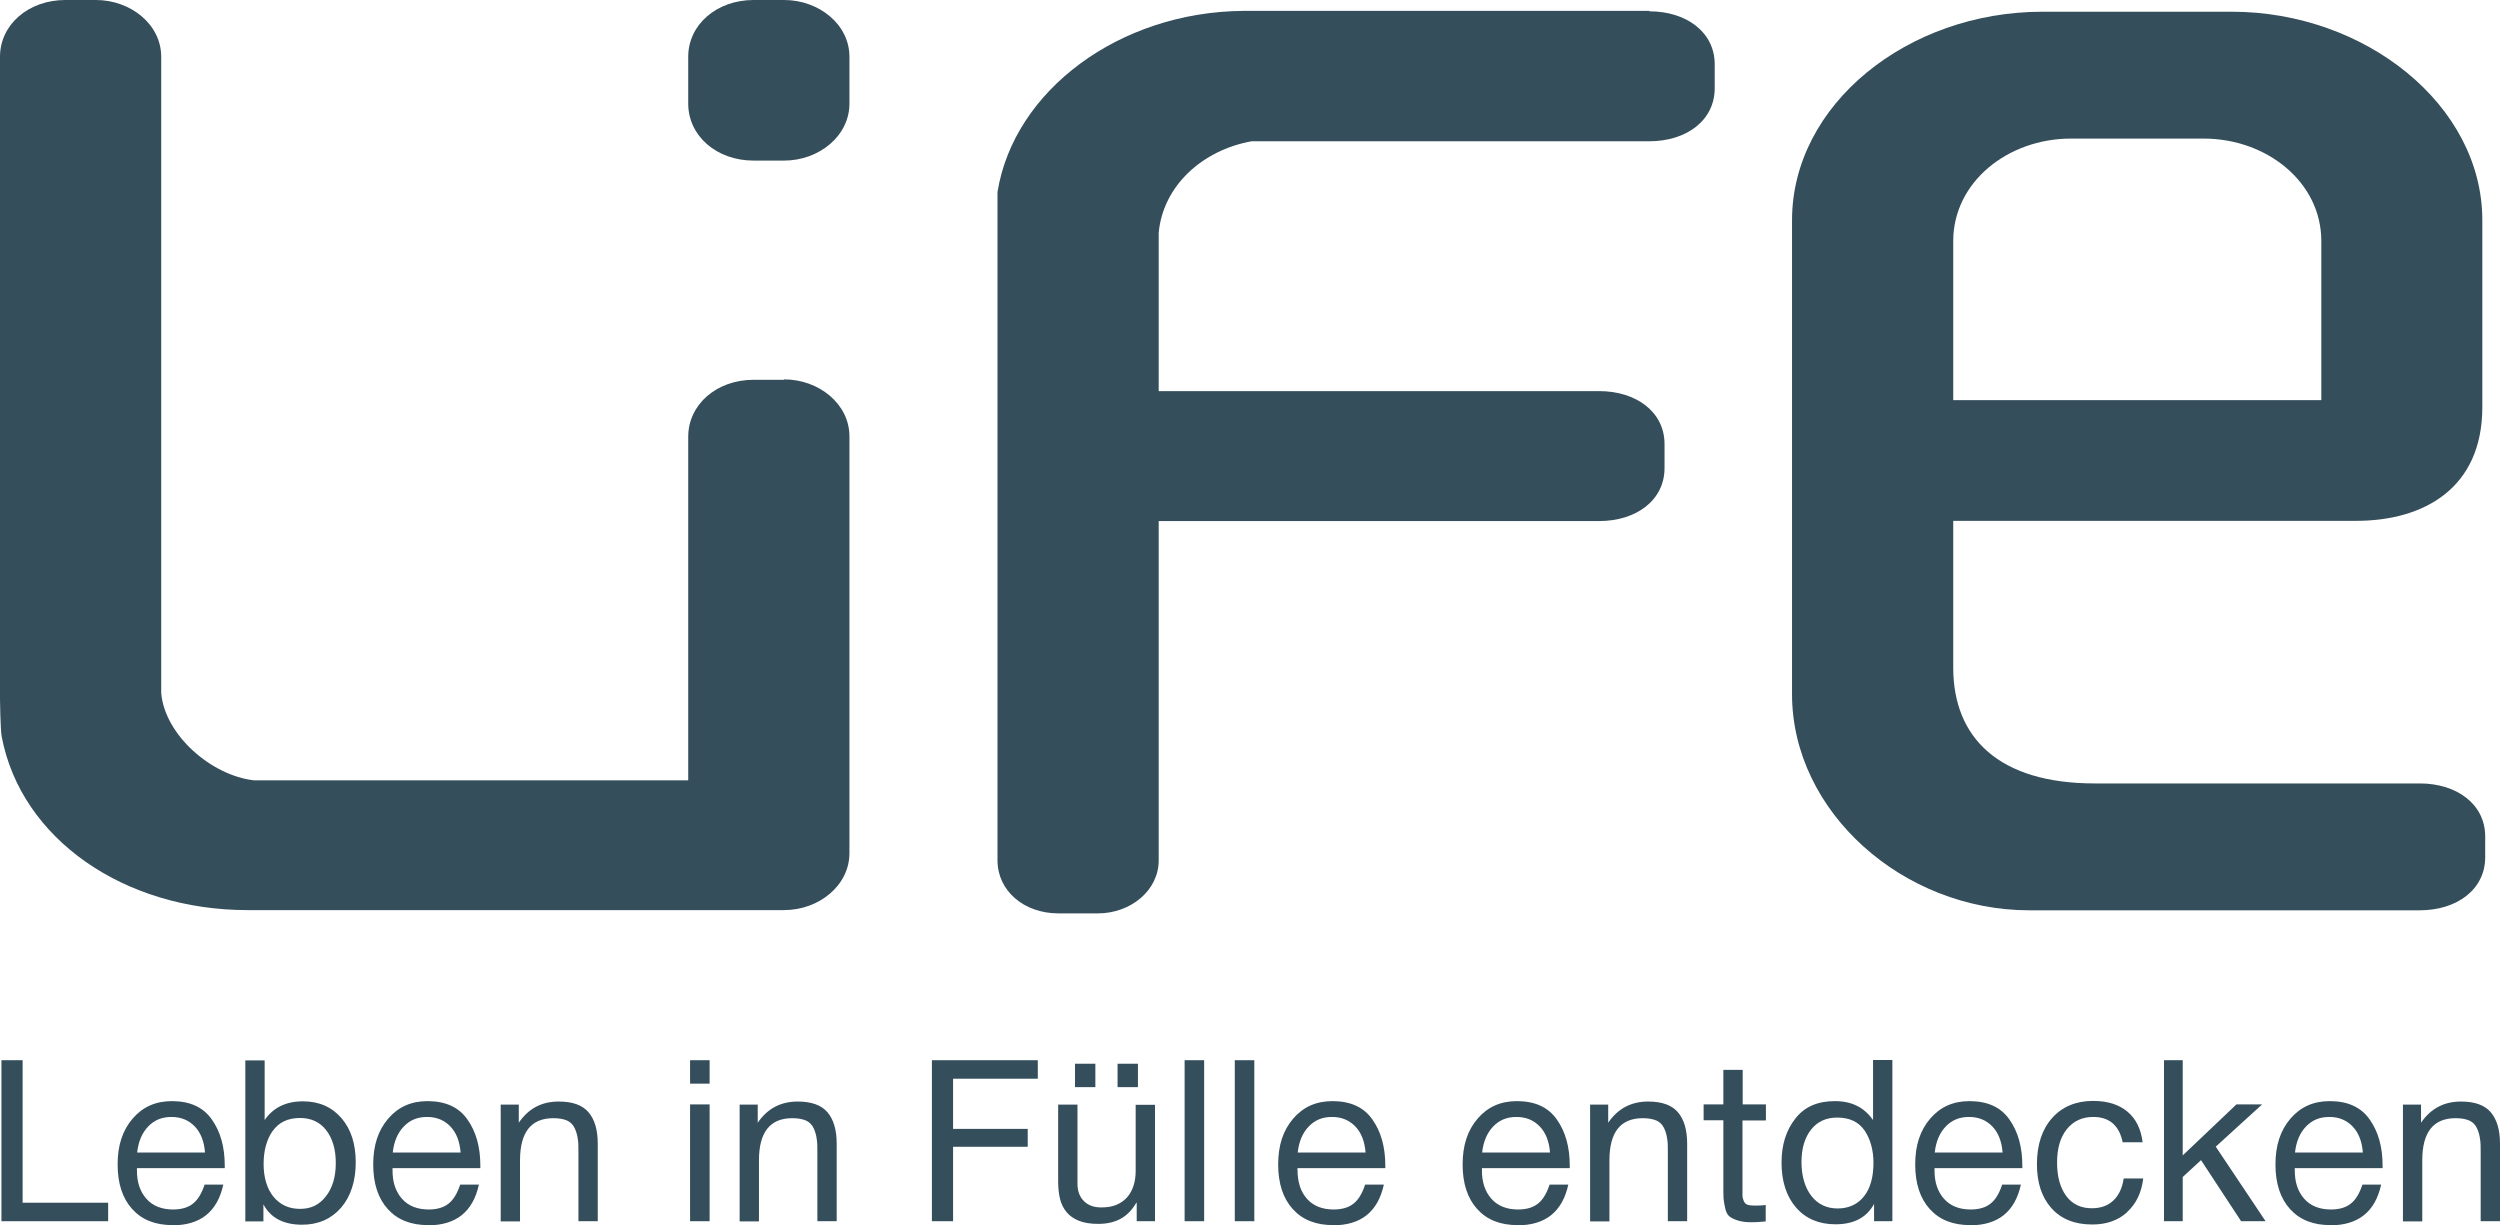
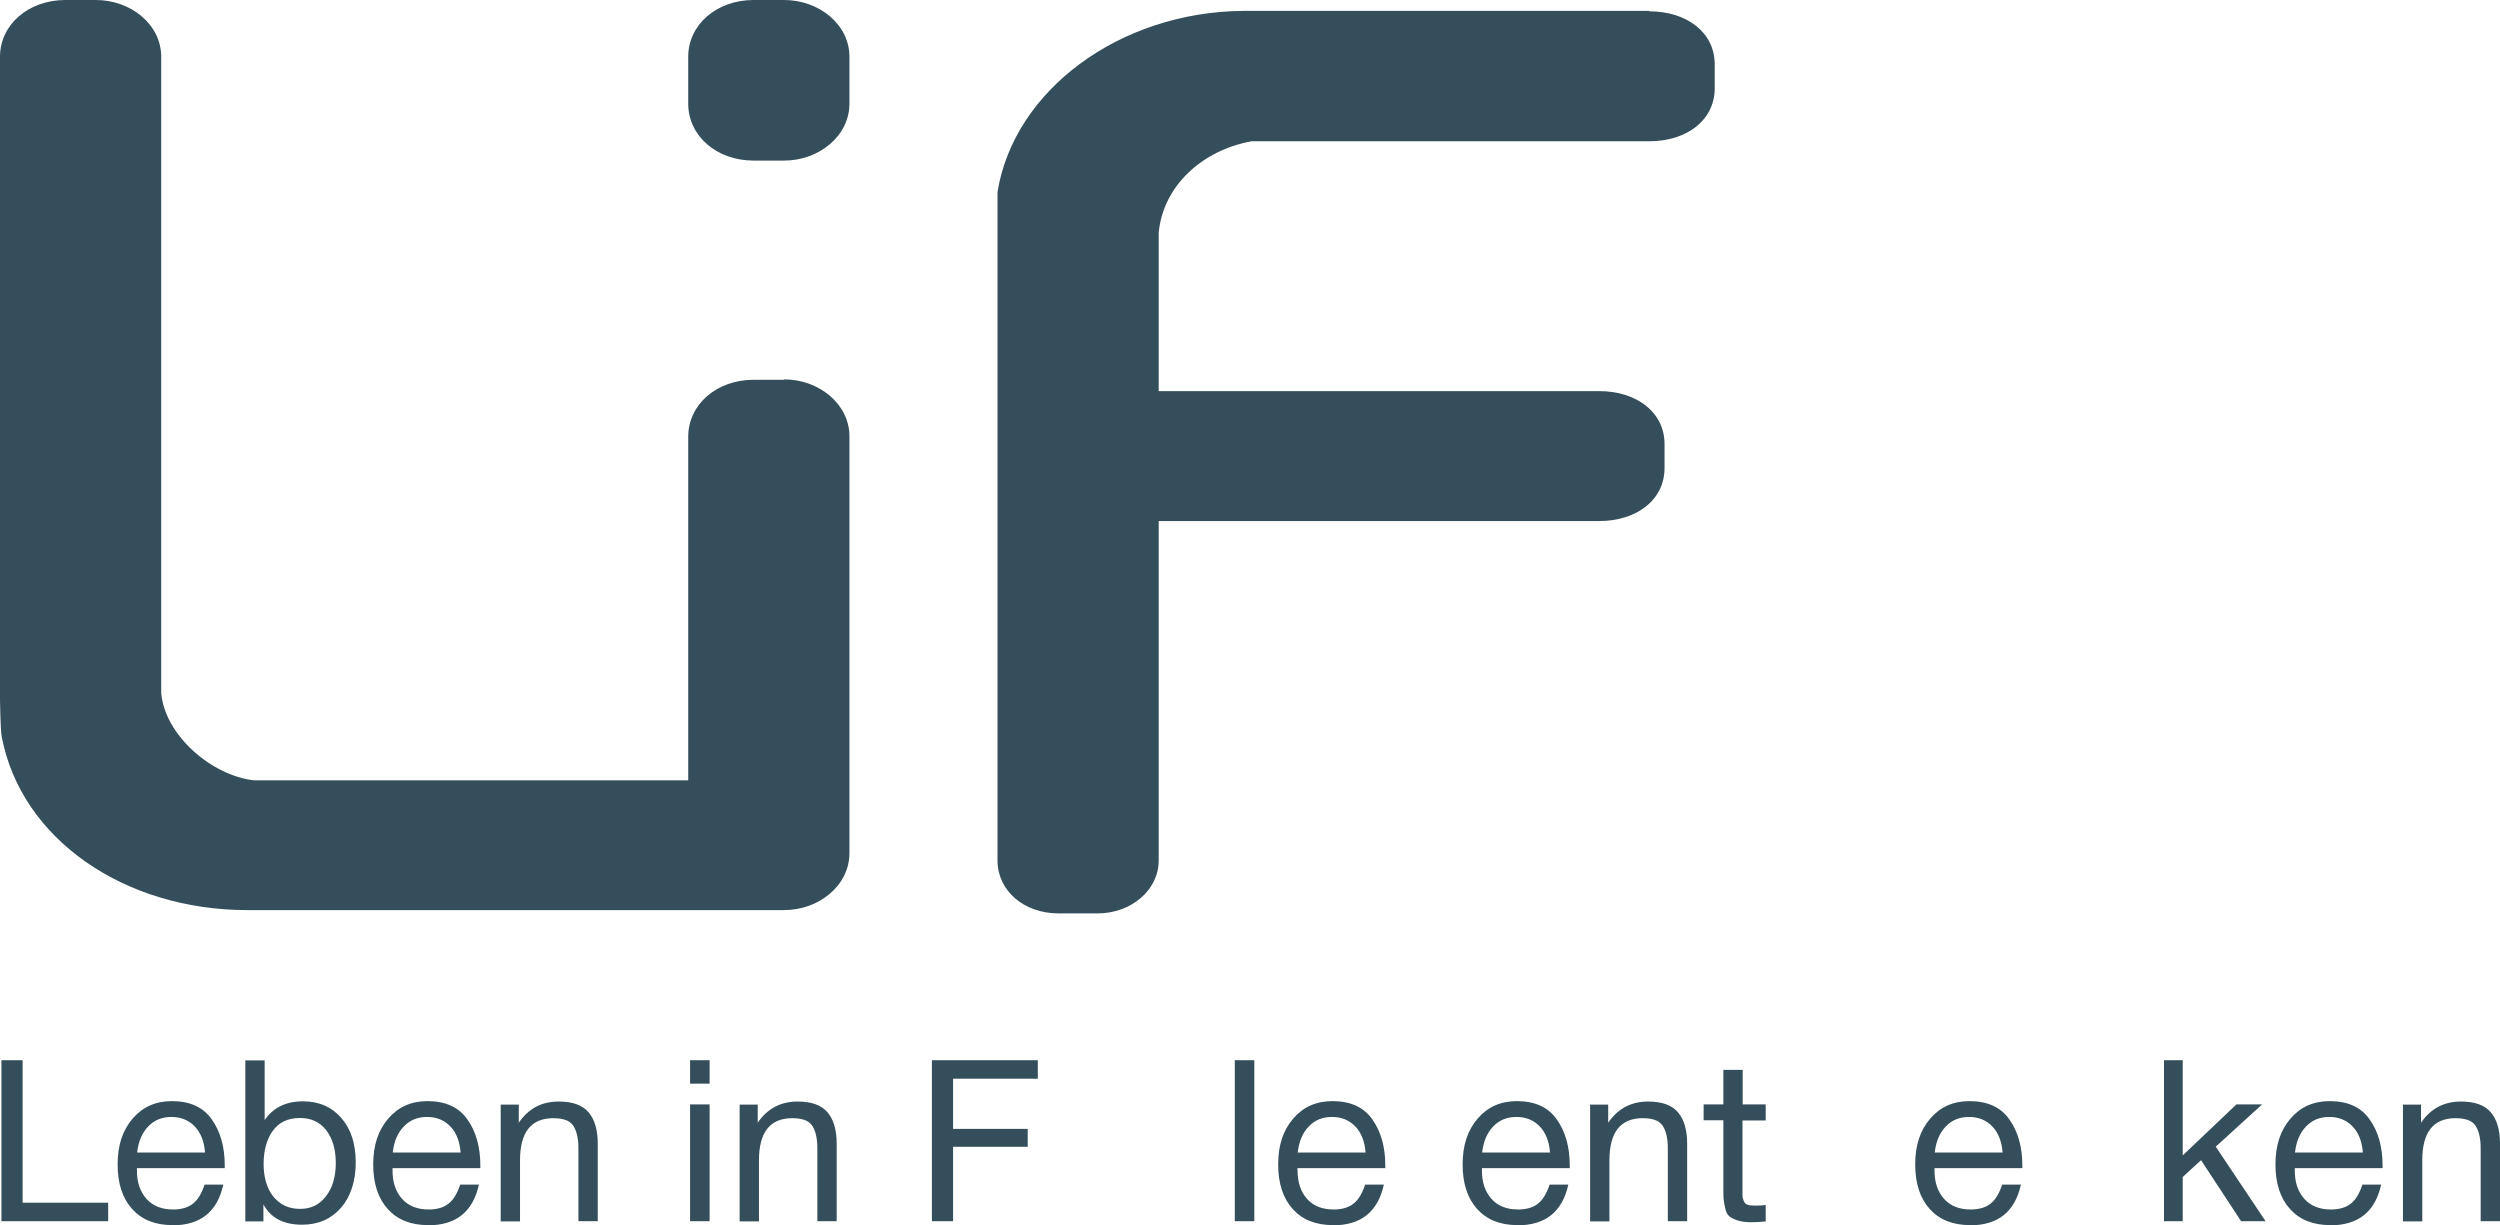
<svg xmlns="http://www.w3.org/2000/svg" id="Ebene_2" viewBox="0 0 121.58 59.59">
  <defs>
    <style>      .cls-1 {        fill: #354e5b;      }    </style>
  </defs>
  <g id="Ebene_2-2" data-name="Ebene_2">
    <g id="Ebene_1-2">
      <g>
        <g>
-           <path class="cls-1" d="M114.58,25.33h-19.59v7.14c0,3.41,2.22,5.63,6.88,5.63h15.81c1.8,0,3.18,1.01,3.18,2.58v1.01c0,1.57-1.38,2.58-3.18,2.58h-18.99c-6.14,0-11.54-4.79-11.54-10.51V10.71c0-5.62,5.61-10.14,12.18-10.14h9.21c6.46,0,12.18,4.52,12.18,10.14v9.09c0,3.96-2.86,5.53-6.14,5.53ZM112.89,11.72c0-2.86-2.65-4.98-5.72-4.98h-6.46c-3.07,0-5.72,2.12-5.72,4.98v7.74h17.9s0-7.74,0-7.74Z" />
          <path class="cls-1" d="M80.21.53h-19.76c-5.99.05-11.14,3.85-11.94,8.81v32.5c0,1.47,1.27,2.58,2.97,2.58h1.91c1.59,0,2.96-1.11,2.96-2.58v-16.5h21.42c1.8,0,3.18-1.01,3.18-2.58v-1.16c0-1.57-1.38-2.58-3.18-2.58h-21.42v-7.7c.21-2.28,2.12-4.02,4.52-4.45h19.34c1.8,0,3.18-1.01,3.18-2.58v-1.16c0-1.57-1.38-2.58-3.18-2.58v-.02Z" />
          <path class="cls-1" d="M38.13,18.47h-1.48c-1.8,0-3.18,1.2-3.18,2.77v16.71H12.36c-2.08-.23-4.35-2.21-4.52-4.25V2.76c0-1.57-1.48-2.76-3.18-2.76h-1.48C1.38,0,0,1.2,0,2.76v31.26s.02,1.46.08,1.79c.94,5,5.97,8.45,11.95,8.45h26.1c1.7,0,3.18-1.2,3.18-2.77v-20.27c0-1.57-1.48-2.77-3.18-2.77v.02ZM38.13,0h-1.48c-1.8,0-3.18,1.2-3.18,2.76v2.28c0,1.57,1.38,2.77,3.18,2.77h1.48c1.7,0,3.18-1.2,3.18-2.77v-2.28c0-1.57-1.48-2.76-3.18-2.76Z" />
        </g>
        <g>
          <path class="cls-1" d="M5.27,59.39H.07v-7.83h1.03v6.93h4.16v.9h.01Z" />
          <path class="cls-1" d="M8.39,59.58c-.84,0-1.49-.26-1.96-.78-.47-.52-.71-1.24-.71-2.17s.24-1.66.73-2.23,1.12-.85,1.91-.85c.87,0,1.52.29,1.94.89.42.59.63,1.34.63,2.24v.13h-4.27v.07c-.01.6.15,1.07.46,1.42s.75.52,1.3.52c.41,0,.74-.1.97-.29.24-.19.42-.5.56-.92h.91c-.29,1.32-1.11,1.98-2.48,1.98h0ZM9.47,54.78c-.29-.3-.66-.46-1.13-.46s-.83.15-1.13.46c-.3.31-.48.73-.54,1.27h3.3c-.04-.54-.21-.97-.5-1.27Z" />
          <path class="cls-1" d="M12.85,54.5c.41-.62,1.04-.94,1.88-.94.78,0,1.4.27,1.87.81s.7,1.26.7,2.16-.24,1.65-.71,2.2c-.48.55-1.11.83-1.9.83-.9,0-1.53-.33-1.88-.99v.83h-.88v-7.83h.94v2.94h-.02ZM13.25,55.01c-.29.43-.43.96-.43,1.6s.16,1.2.48,1.59.75.59,1.29.59.94-.2,1.26-.61.48-.95.48-1.62-.16-1.2-.47-1.6-.74-.59-1.27-.59c-.6,0-1.05.22-1.34.65h0Z" />
          <path class="cls-1" d="M20.82,59.58c-.84,0-1.49-.26-1.96-.78s-.71-1.24-.71-2.17.24-1.66.73-2.23,1.12-.85,1.91-.85c.87,0,1.52.29,1.94.89.42.59.63,1.34.63,2.24v.13h-4.27v.07c-.01.6.15,1.07.46,1.42s.75.52,1.3.52c.41,0,.74-.1.97-.29.24-.19.42-.5.56-.92h.91c-.29,1.32-1.11,1.98-2.48,1.98h.01ZM21.9,54.78c-.29-.3-.66-.46-1.13-.46s-.83.15-1.13.46c-.3.31-.48.73-.54,1.27h3.3c-.04-.54-.21-.97-.5-1.27Z" />
          <path class="cls-1" d="M25.23,54.6c.47-.69,1.11-1.03,1.94-1.03.67,0,1.15.17,1.45.52.3.35.45.86.45,1.53v3.77h-.94v-3.34c0-.28,0-.5-.03-.65-.02-.16-.06-.33-.14-.51s-.2-.31-.37-.39c-.18-.08-.4-.12-.68-.12-1.08,0-1.62.68-1.62,2.05v2.97h-.94v-5.68h.88s0,.88,0,.88Z" />
          <path class="cls-1" d="M34.51,52.7h-.95v-1.14h.95v1.14ZM34.51,59.39h-.95v-5.68h.95v5.68Z" />
          <path class="cls-1" d="M36.85,54.6c.47-.69,1.12-1.03,1.94-1.03.67,0,1.15.17,1.45.52.3.35.45.86.45,1.53v3.77h-.94v-3.34c0-.28,0-.5-.03-.65-.02-.16-.06-.33-.14-.51s-.2-.31-.37-.39c-.18-.08-.4-.12-.68-.12-1.08,0-1.62.68-1.62,2.05v2.97h-.94v-5.68h.88s0,.88,0,.88Z" />
          <path class="cls-1" d="M50.46,52.46h-4.11v2.44h3.63v.87h-3.63v3.62h-1.03v-7.83h5.15v.9h-.01Z" />
-           <path class="cls-1" d="M56.16,59.39h-.88v-.9h-.02c-.2.35-.45.61-.76.78s-.67.25-1.09.25c-.37,0-.69-.05-.94-.15-.25-.1-.45-.24-.6-.42-.15-.18-.26-.4-.32-.65s-.09-.53-.09-.84v-3.74h.94v3.85c0,.35.1.63.31.84.21.21.49.31.85.31.29,0,.53-.04.74-.13s.38-.21.52-.37.24-.35.31-.57.1-.45.1-.71v-3.21h.94v5.69-.03ZM52.28,51.73h.99v1.14h-.99v-1.14ZM54.35,51.73h.99v1.14h-.99v-1.14Z" />
-           <path class="cls-1" d="M58.56,59.39h-.95v-7.83h.95v7.83Z" />
          <path class="cls-1" d="M61,59.39h-.95v-7.83h.95v7.83Z" />
          <path class="cls-1" d="M64.83,59.58c-.84,0-1.49-.26-1.96-.78-.47-.52-.71-1.24-.71-2.17s.24-1.66.73-2.23,1.12-.85,1.91-.85c.87,0,1.52.29,1.94.89.42.59.63,1.34.63,2.24v.13h-4.27v.07c0,.6.15,1.07.46,1.42s.75.52,1.3.52c.41,0,.74-.1.97-.29.24-.19.42-.5.56-.92h.91c-.29,1.32-1.11,1.98-2.48,1.98h.01ZM65.91,54.78c-.29-.3-.66-.46-1.13-.46s-.83.15-1.13.46c-.3.31-.48.73-.54,1.27h3.3c-.04-.54-.21-.97-.5-1.27Z" />
          <path class="cls-1" d="M73.8,59.58c-.84,0-1.49-.26-1.96-.78s-.71-1.24-.71-2.17.24-1.66.73-2.23,1.12-.85,1.91-.85c.87,0,1.52.29,1.94.89.42.59.63,1.34.63,2.24v.13h-4.27v.07c-.01.6.15,1.07.46,1.42s.75.52,1.3.52c.41,0,.74-.1.97-.29.24-.19.42-.5.56-.92h.91c-.29,1.32-1.11,1.98-2.48,1.98h0ZM74.88,54.78c-.29-.3-.66-.46-1.13-.46s-.83.15-1.13.46c-.3.31-.48.73-.54,1.27h3.3c-.04-.54-.21-.97-.5-1.27Z" />
          <path class="cls-1" d="M78.21,54.6c.47-.69,1.12-1.03,1.94-1.03.67,0,1.15.17,1.45.52.3.35.45.86.45,1.53v3.77h-.94v-3.34c0-.28,0-.5-.03-.65-.02-.16-.06-.33-.14-.51s-.2-.31-.37-.39c-.18-.08-.4-.12-.68-.12-1.08,0-1.62.68-1.62,2.05v2.97h-.94v-5.68h.88v.88h0Z" />
-           <path class="cls-1" d="M85.87,54.49h-1.13v3.67c0,.06.02.14.06.24s.1.16.19.19.21.04.37.04c.14,0,.31,0,.51-.03v.8c-.26.03-.5.04-.71.04-.26,0-.48-.03-.66-.09s-.31-.12-.4-.2c-.09-.07-.16-.2-.2-.39s-.07-.34-.08-.47-.01-.34-.01-.64v-3.17h-.96v-.77h.96v-1.68h.94v1.68h1.13v.77h-.01Z" />
-           <path class="cls-1" d="M92.02,59.39h-.88v-.84c-.36.66-.98.99-1.87.99-.81,0-1.45-.27-1.92-.81s-.71-1.27-.71-2.19c0-.86.22-1.57.67-2.14.44-.57,1.08-.85,1.92-.85s1.43.31,1.86.92v-2.92h.94v7.83h-.01ZM88.08,54.93c-.31.39-.47.92-.47,1.58s.16,1.24.48,1.65.75.61,1.28.61.97-.2,1.28-.59.46-.94.46-1.63c0-.62-.15-1.15-.43-1.57-.29-.42-.73-.63-1.33-.63-.54,0-.96.19-1.27.58Z" />
+           <path class="cls-1" d="M85.87,54.49h-1.13v3.67c0,.06.02.14.06.24s.1.16.19.19.21.04.37.04c.14,0,.31,0,.51-.03v.8c-.26.03-.5.04-.71.04-.26,0-.48-.03-.66-.09s-.31-.12-.4-.2c-.09-.07-.16-.2-.2-.39s-.07-.34-.08-.47-.01-.34-.01-.64v-3.17h-.96v-.77h.96v-1.68h.94v1.68h1.13h-.01Z" />
          <path class="cls-1" d="M95.81,59.58c-.84,0-1.49-.26-1.96-.78s-.71-1.24-.71-2.17.24-1.66.73-2.23,1.12-.85,1.91-.85c.87,0,1.52.29,1.94.89.42.59.63,1.34.63,2.24v.13h-4.27v.07c-.01.6.15,1.07.46,1.42s.75.52,1.3.52c.41,0,.74-.1.97-.29.24-.19.42-.5.56-.92h.91c-.29,1.32-1.11,1.98-2.48,1.98h0ZM96.89,54.78c-.29-.3-.66-.46-1.13-.46s-.83.15-1.13.46c-.3.31-.48.73-.54,1.27h3.3c-.04-.54-.21-.97-.5-1.27Z" />
-           <path class="cls-1" d="M103.45,58.95c-.44.4-1,.6-1.7.6-.86,0-1.52-.27-1.99-.8s-.7-1.24-.7-2.13c0-.95.25-1.7.74-2.25s1.16-.83,1.99-.83c.7,0,1.25.17,1.67.52.42.35.66.85.74,1.49h-.97c-.17-.82-.65-1.23-1.43-1.23-.54,0-.97.2-1.29.6-.32.4-.47.94-.47,1.62s.15,1.23.45,1.63c.3.4.72.59,1.24.59.43,0,.77-.12,1.04-.37.27-.25.44-.61.51-1.08h.95c-.08.68-.34,1.23-.78,1.63h0Z" />
          <path class="cls-1" d="M107.76,55.77l2.42,3.62h-1.19l-1.95-2.97-.89.82v2.15h-.91v-7.83h.91v4.63l2.61-2.48h1.25l-2.26,2.06h.01Z" />
          <path class="cls-1" d="M113.33,59.58c-.84,0-1.49-.26-1.96-.78s-.71-1.24-.71-2.17.24-1.66.73-2.23,1.12-.85,1.91-.85c.87,0,1.52.29,1.94.89.42.59.63,1.34.63,2.24v.13h-4.27v.07c-.01.6.15,1.07.46,1.42s.75.52,1.3.52c.41,0,.74-.1.97-.29.24-.19.42-.5.56-.92h.91c-.29,1.32-1.11,1.98-2.48,1.98h0ZM114.41,54.78c-.29-.3-.66-.46-1.13-.46s-.83.15-1.13.46c-.3.31-.48.73-.54,1.27h3.3c-.04-.54-.21-.97-.5-1.27Z" />
          <path class="cls-1" d="M117.74,54.6c.47-.69,1.12-1.03,1.94-1.03.67,0,1.15.17,1.45.52.3.35.45.86.45,1.53v3.77h-.94v-3.34c0-.28,0-.5-.03-.65-.02-.16-.06-.33-.14-.51s-.2-.31-.37-.39c-.18-.08-.4-.12-.68-.12-1.08,0-1.62.68-1.62,2.05v2.97h-.94v-5.68h.88v.88h0Z" />
        </g>
      </g>
    </g>
  </g>
</svg>